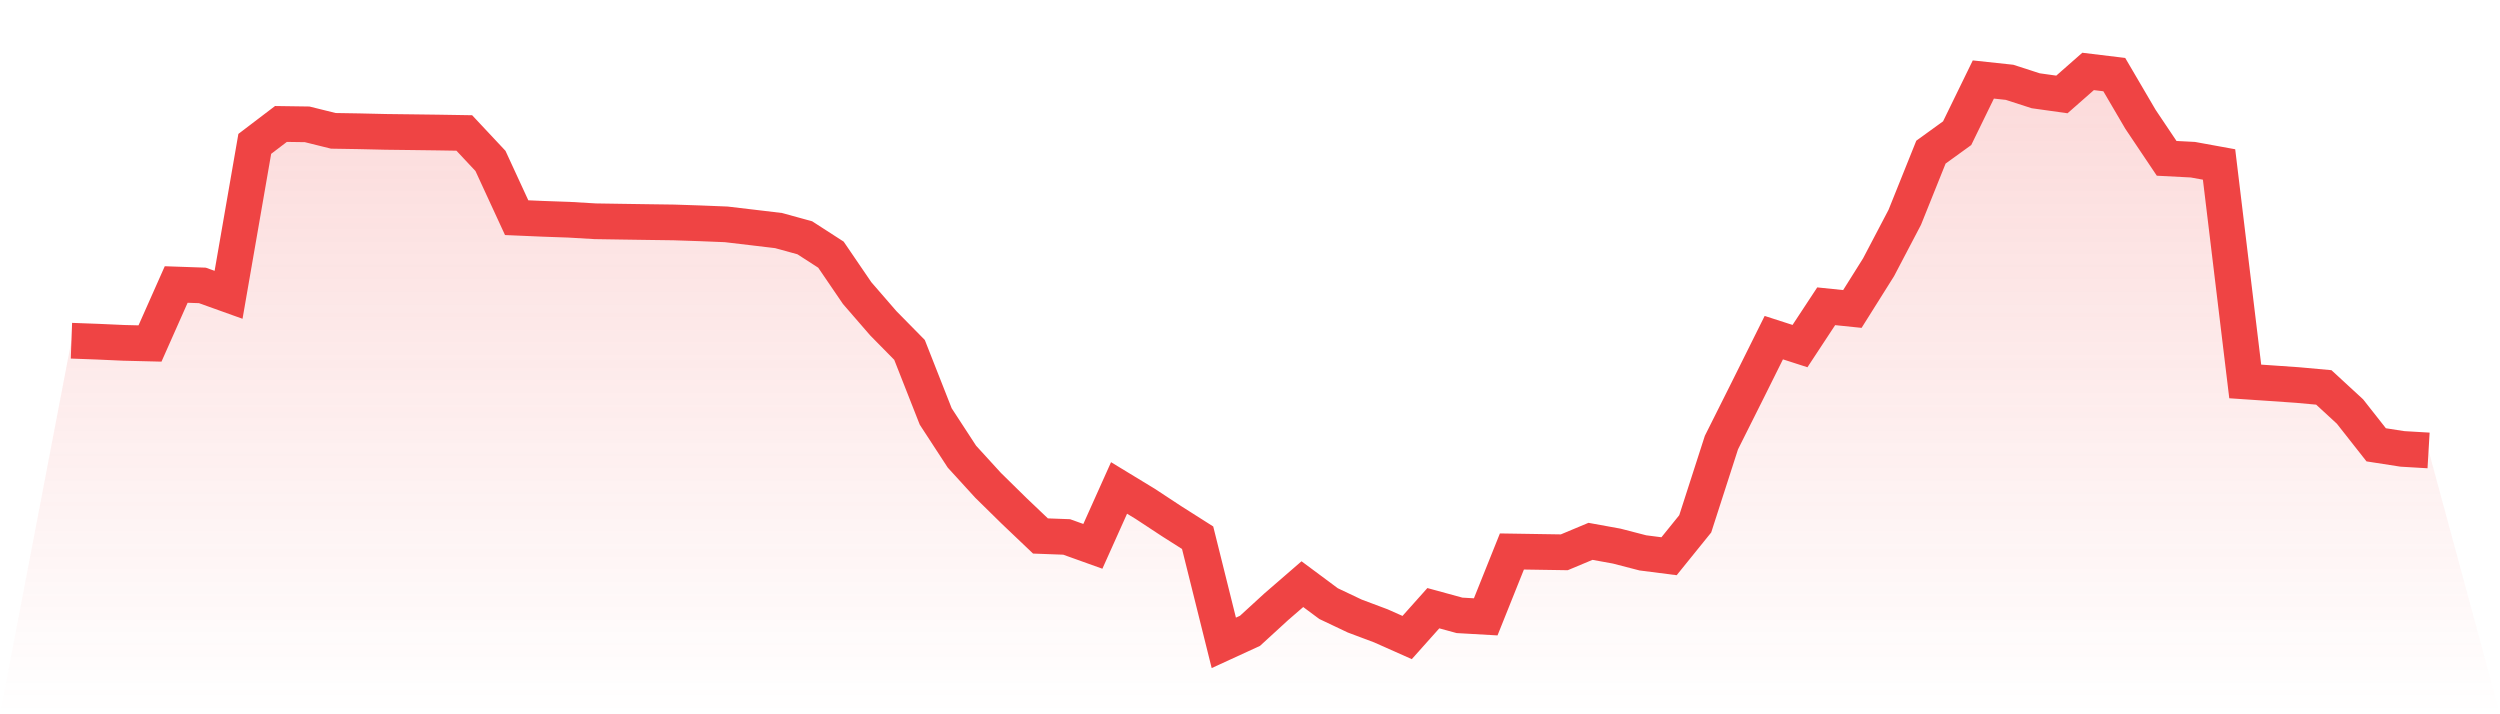
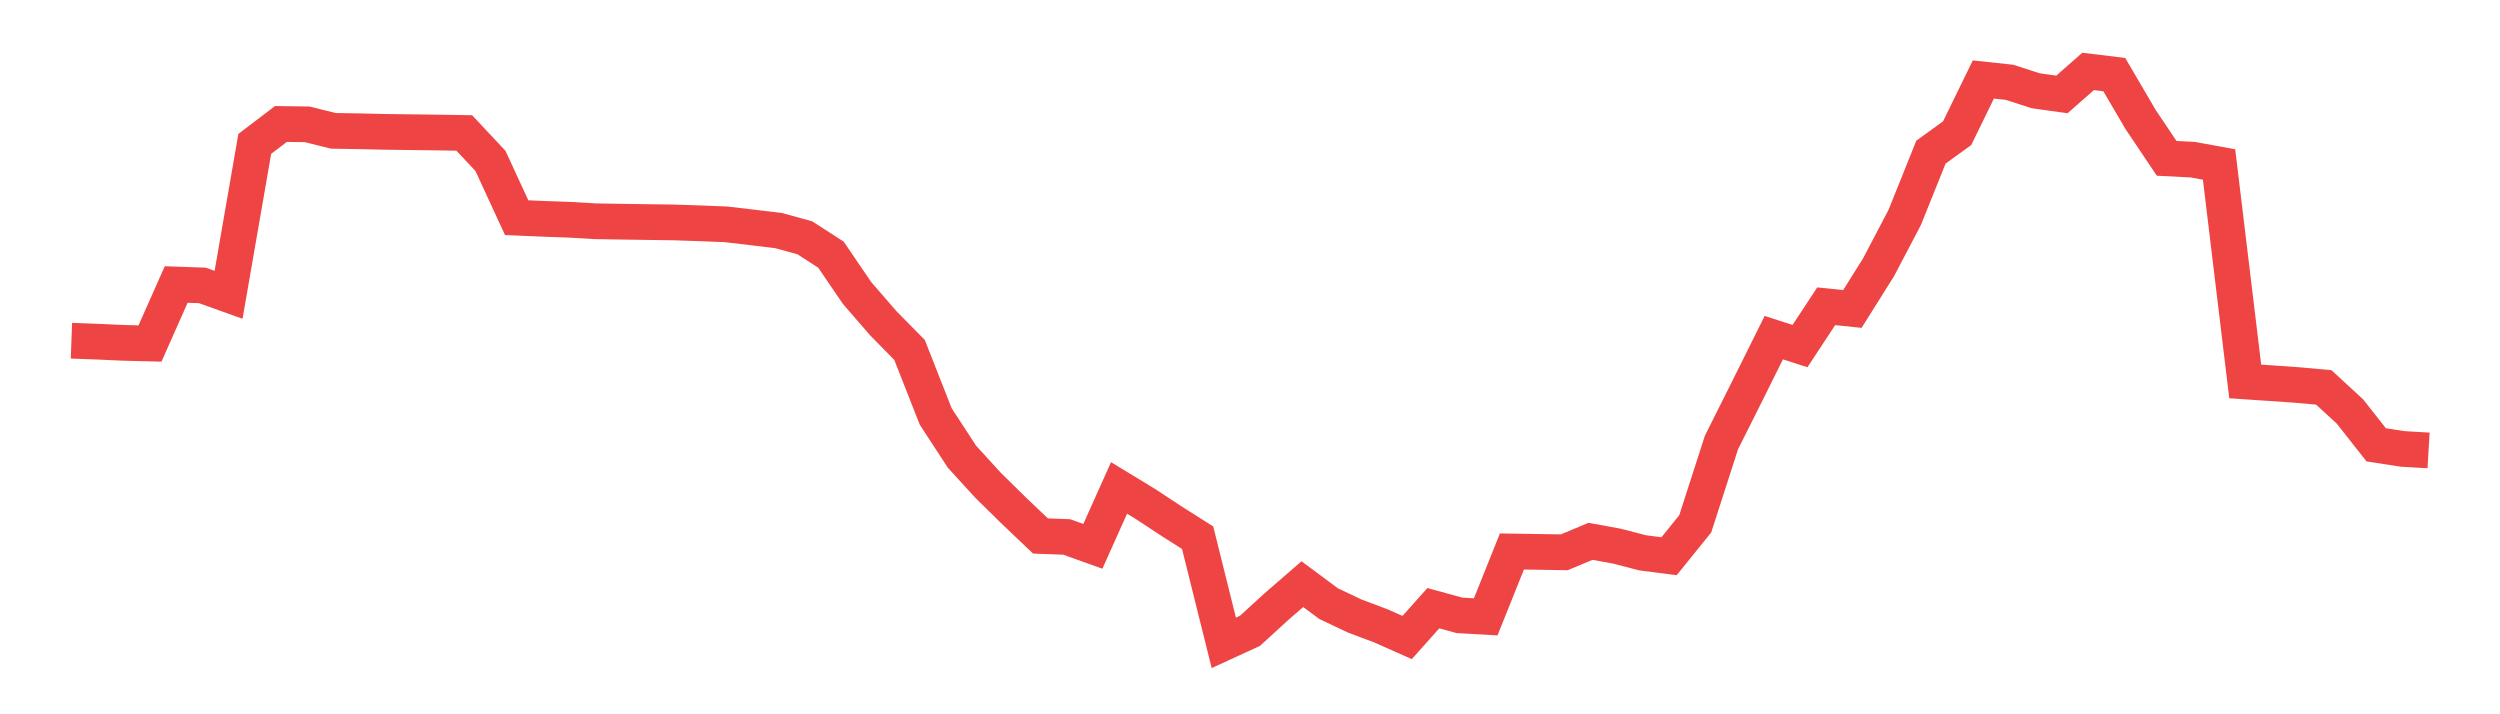
<svg xmlns="http://www.w3.org/2000/svg" viewBox="0 0 140 40">
  <defs>
    <linearGradient id="gradient" x1="0" x2="0" y1="0" y2="1">
      <stop offset="0%" stop-color="#ef4444" stop-opacity="0.2" />
      <stop offset="100%" stop-color="#ef4444" stop-opacity="0" />
    </linearGradient>
  </defs>
-   <path d="M4,19.08 L4,19.08 L5.467,19.134 L6.933,19.2 L8.4,19.236 L9.867,15.932 L11.333,15.983 L12.8,16.509 L14.267,8.057 L15.733,6.942 L17.2,6.963 L18.667,7.327 L20.133,7.351 L21.6,7.385 L23.067,7.403 L24.533,7.422 L26,7.446 L27.467,9.012 L28.933,12.19 L30.4,12.253 L31.867,12.305 L33.333,12.391 L34.8,12.414 L36.267,12.436 L37.733,12.456 L39.2,12.505 L40.667,12.564 L42.133,12.737 L43.6,12.912 L45.067,13.315 L46.533,14.261 L48,16.413 L49.467,18.105 L50.933,19.594 L52.4,23.322 L53.867,25.572 L55.333,27.178 L56.8,28.619 L58.267,30.015 L59.733,30.069 L61.2,30.595 L62.667,27.325 L64.133,28.216 L65.6,29.181 L67.067,30.112 L68.533,36 L70,35.326 L71.467,33.982 L72.933,32.713 L74.4,33.803 L75.867,34.499 L77.333,35.049 L78.8,35.702 L80.267,34.059 L81.733,34.46 L83.2,34.544 L84.667,30.883 L86.133,30.906 L87.6,30.929 L89.067,30.315 L90.533,30.581 L92,30.961 L93.467,31.149 L94.933,29.335 L96.4,24.784 L97.867,21.855 L99.333,18.908 L100.8,19.381 L102.267,17.151 L103.733,17.302 L105.2,14.966 L106.667,12.169 L108.133,8.52 L109.6,7.459 L111.067,4.452 L112.533,4.609 L114,5.083 L115.467,5.289 L116.933,4 L118.4,4.178 L119.867,6.682 L121.333,8.867 L122.8,8.943 L124.267,9.21 L125.733,21.361 L127.2,21.46 L128.667,21.562 L130.133,21.695 L131.6,23.046 L133.067,24.91 L134.533,25.138 L136,25.225 L140,40 L0,40 z" fill="url(#gradient)" />
  <path d="M4,19.08 L4,19.08 L5.467,19.134 L6.933,19.2 L8.4,19.236 L9.867,15.932 L11.333,15.983 L12.8,16.509 L14.267,8.057 L15.733,6.942 L17.2,6.963 L18.667,7.327 L20.133,7.351 L21.6,7.385 L23.067,7.403 L24.533,7.422 L26,7.446 L27.467,9.012 L28.933,12.19 L30.4,12.253 L31.867,12.305 L33.333,12.391 L34.8,12.414 L36.267,12.436 L37.733,12.456 L39.2,12.505 L40.667,12.564 L42.133,12.737 L43.6,12.912 L45.067,13.315 L46.533,14.261 L48,16.413 L49.467,18.105 L50.933,19.594 L52.4,23.322 L53.867,25.572 L55.333,27.178 L56.8,28.619 L58.267,30.015 L59.733,30.069 L61.2,30.595 L62.667,27.325 L64.133,28.216 L65.6,29.181 L67.067,30.112 L68.533,36 L70,35.326 L71.467,33.982 L72.933,32.713 L74.4,33.803 L75.867,34.499 L77.333,35.049 L78.8,35.702 L80.267,34.059 L81.733,34.46 L83.2,34.544 L84.667,30.883 L86.133,30.906 L87.6,30.929 L89.067,30.315 L90.533,30.581 L92,30.961 L93.467,31.149 L94.933,29.335 L96.4,24.784 L97.867,21.855 L99.333,18.908 L100.8,19.381 L102.267,17.151 L103.733,17.302 L105.2,14.966 L106.667,12.169 L108.133,8.52 L109.6,7.459 L111.067,4.452 L112.533,4.609 L114,5.083 L115.467,5.289 L116.933,4 L118.4,4.178 L119.867,6.682 L121.333,8.867 L122.8,8.943 L124.267,9.21 L125.733,21.361 L127.2,21.46 L128.667,21.562 L130.133,21.695 L131.6,23.046 L133.067,24.91 L134.533,25.138 L136,25.225" fill="none" stroke="#ef4444" stroke-width="2" />
</svg>